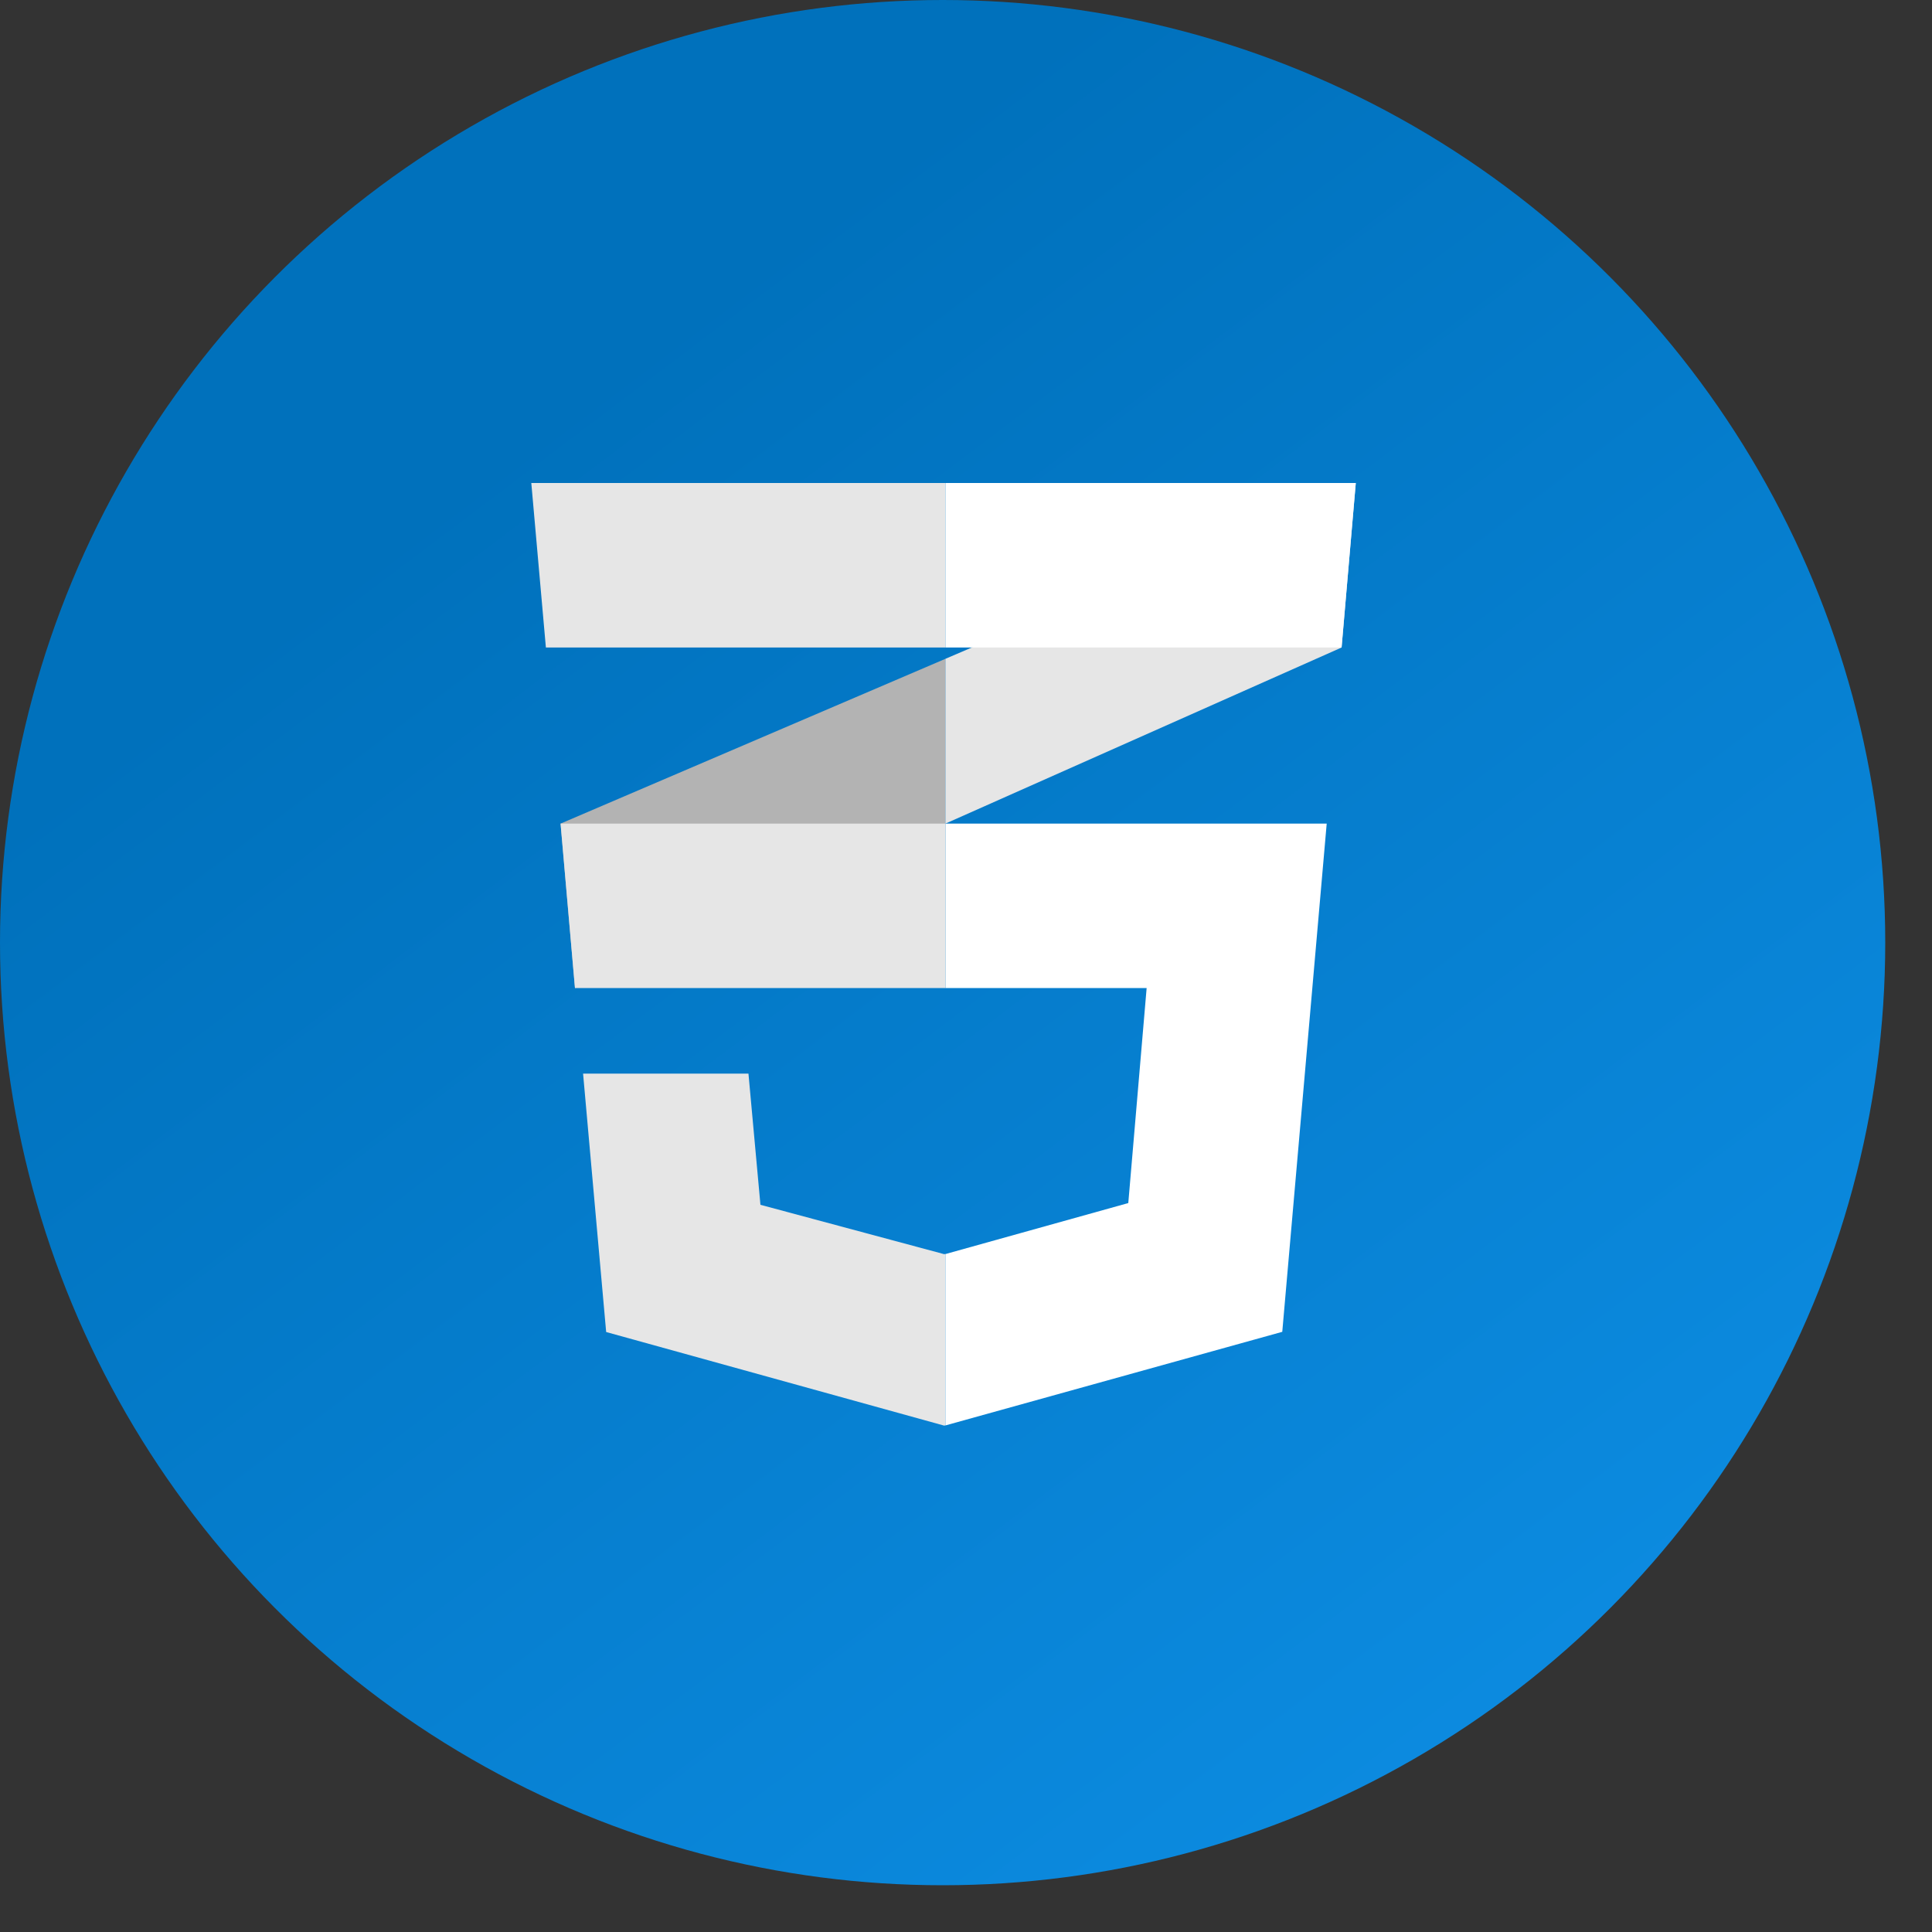
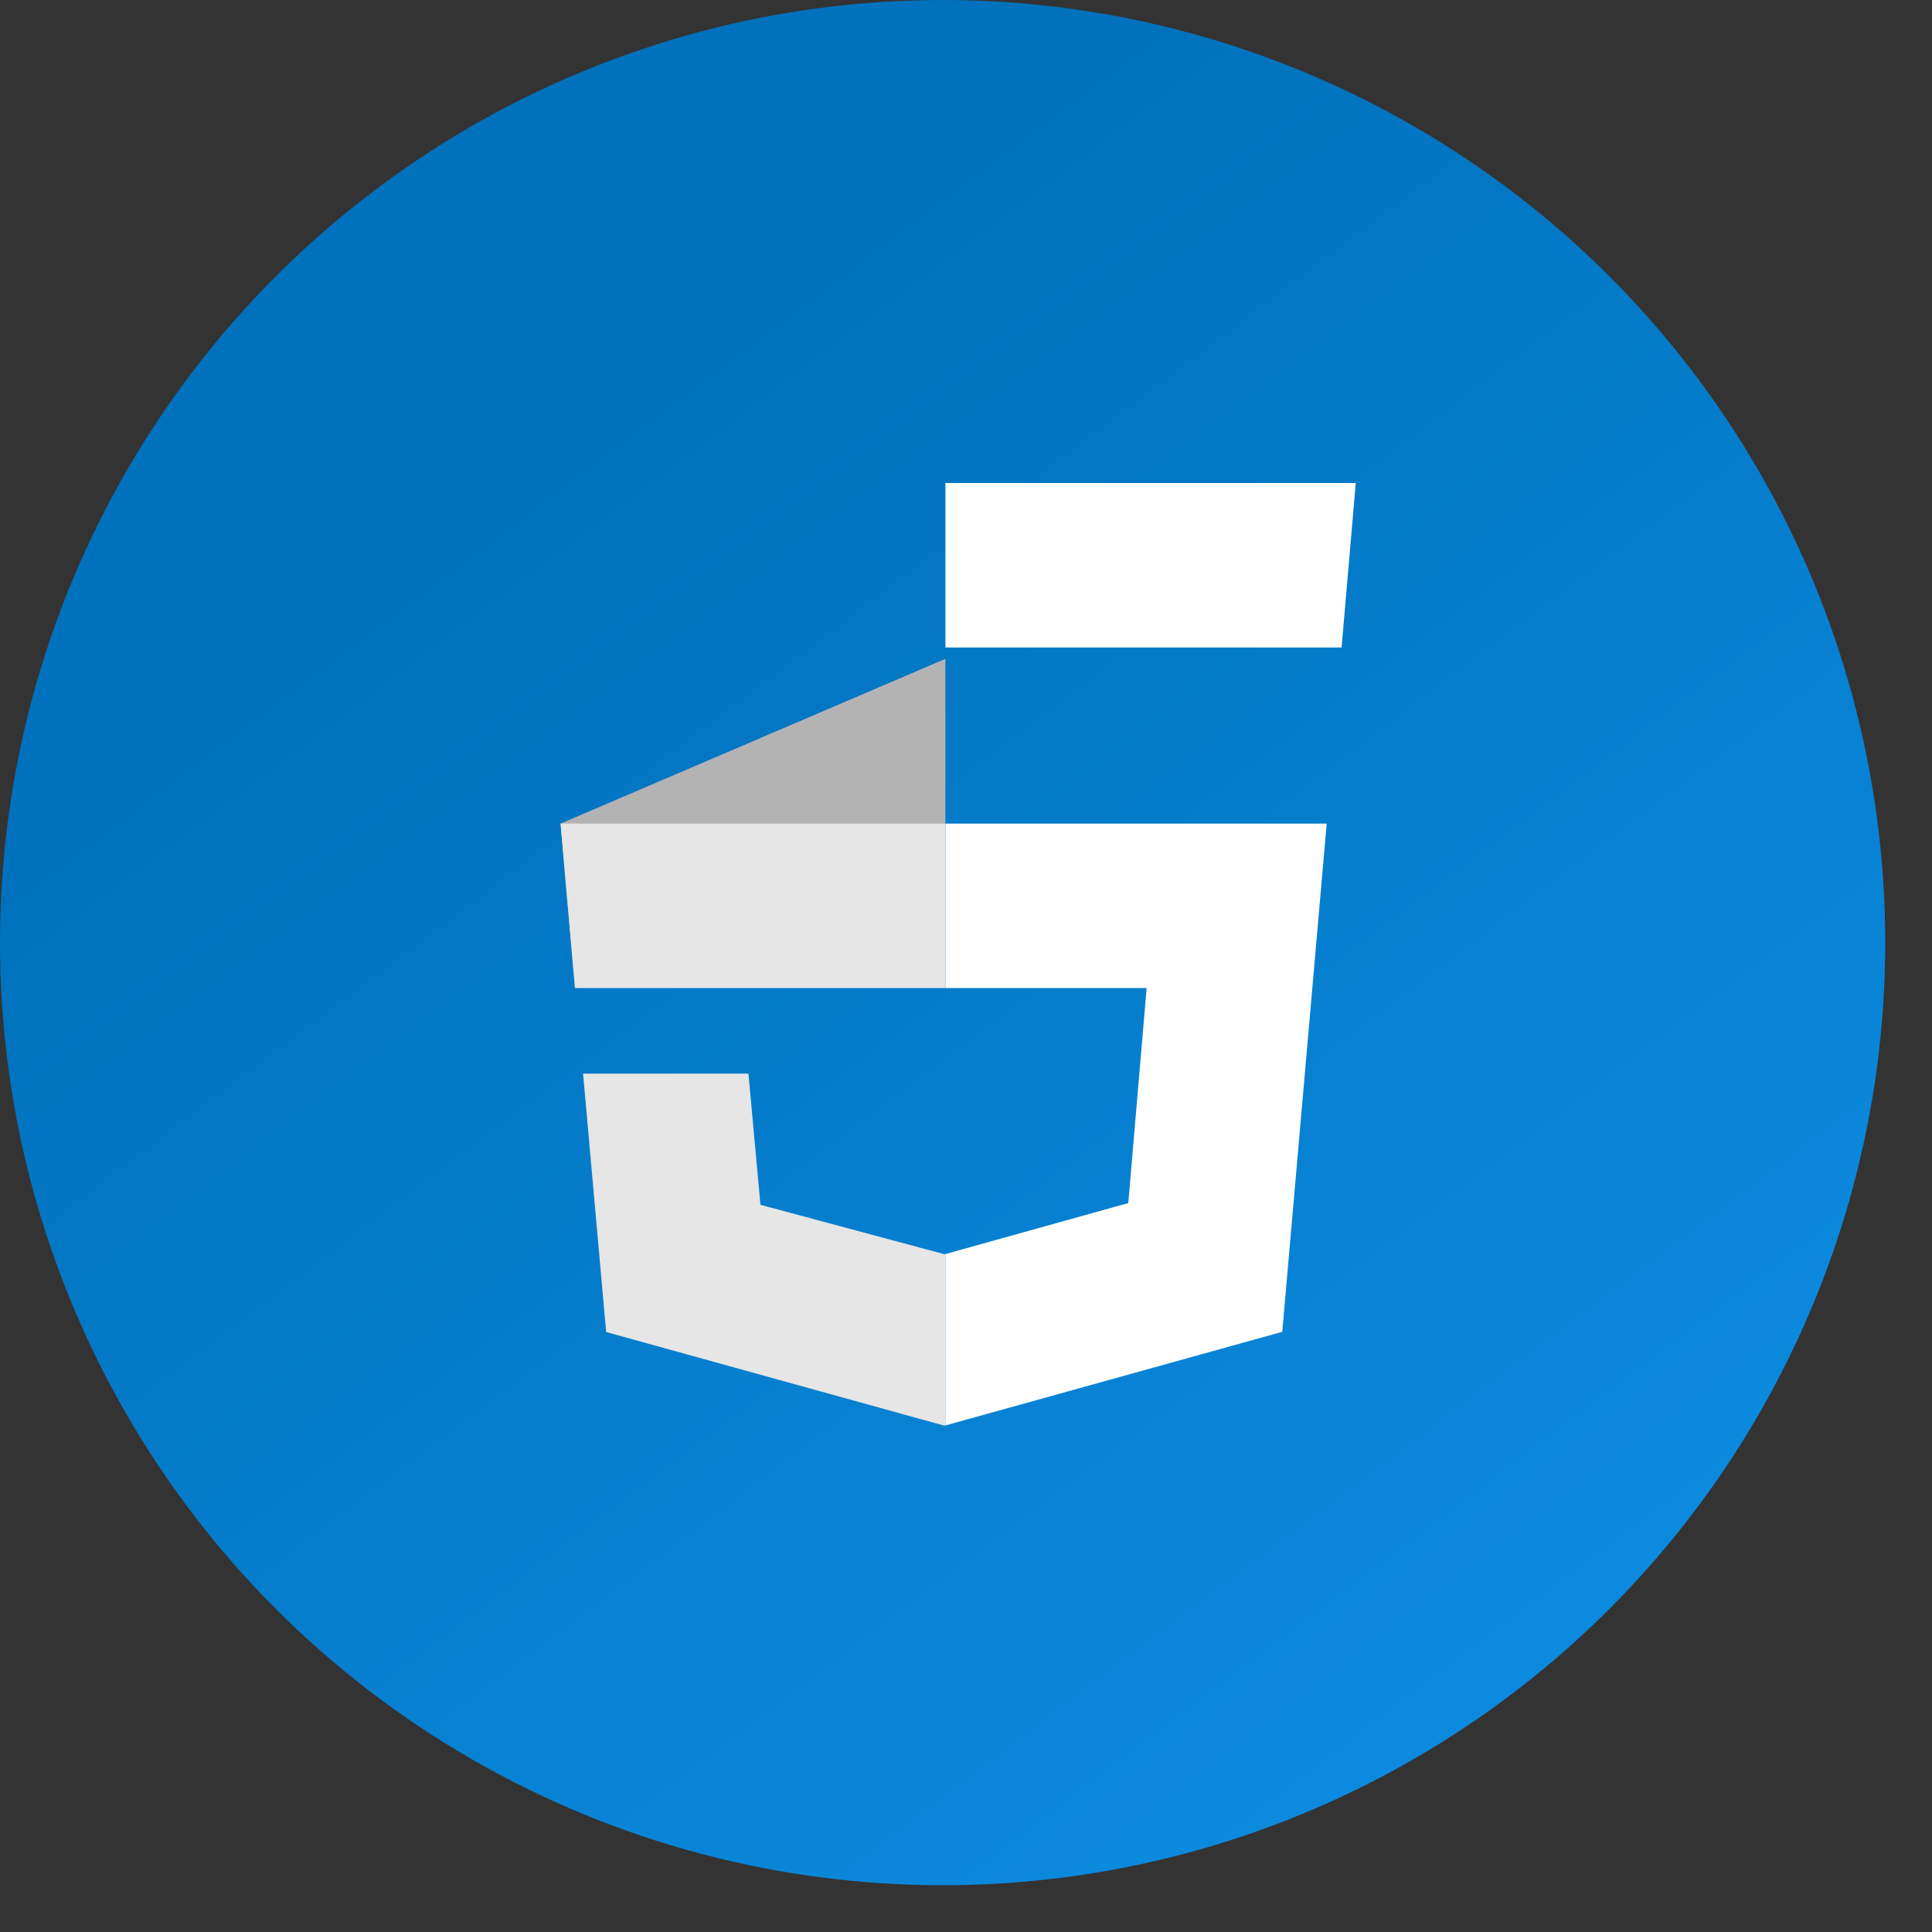
<svg xmlns="http://www.w3.org/2000/svg" preserveAspectRatio="none" width="100%" height="100%" overflow="visible" style="display: block;" viewBox="0 0 20 20" fill="none">
  <rect x="0" y="0" width="20" height="20" fill="#333333" stroke="none" />
  <circle id="Ellipse 1" cx="9.758" cy="9.758" r="9.758" fill="url(#paint0_linear_0_125)" />
  <g transform="translate(5.5, 5)">
    <path id="Shape" fill-rule="evenodd" clip-rule="evenodd" d="M0.303 3.526L0.452 5.228L4.287 3.526V1.82L0.303 3.526Z" fill="#B3B3B3" />
-     <path id="Shape_2" fill-rule="evenodd" clip-rule="evenodd" d="M8.535 -2.47955e-05L4.287 1.82V3.526L8.388 1.703L8.535 -2.47955e-05Z" fill="#E6E6E6" />
    <path id="Shape_3" fill-rule="evenodd" clip-rule="evenodd" d="M4.287 7.981L4.274 7.983L2.372 7.472L2.248 6.114H0.536L0.775 8.789L4.274 9.758L4.287 9.755V7.981Z" fill="#E6E6E6" />
    <path id="Shape_4" fill-rule="evenodd" clip-rule="evenodd" d="M4.287 3.526V5.228H6.37L6.18 7.454L4.287 7.982V9.756L7.774 8.787L8.234 3.526H4.287Z" fill="white" />
-     <path id="Shape_5" fill-rule="evenodd" clip-rule="evenodd" d="M4.287 3.526H0.303L0.452 5.228H4.287V3.526Z" fill="#E6E6E6" />
-     <path id="Shape_6" fill-rule="evenodd" clip-rule="evenodd" d="M4.287 1.703V-2.47955e-05H4.27H0L0.151 1.703H4.287Z" fill="#E6E6E6" />
+     <path id="Shape_5" fill-rule="evenodd" clip-rule="evenodd" d="M4.287 3.526H0.303L0.452 5.228H4.287Z" fill="#E6E6E6" />
    <path id="Shape_7" fill-rule="evenodd" clip-rule="evenodd" d="M4.287 -2.47955e-05V1.681V1.703H8.388L8.535 -2.47955e-05H4.287Z" fill="white" />
  </g>
  <defs>
    <linearGradient id="paint0_linear_0_125" x1="3.337" y1="6.083" x2="13.539" y2="19.589" gradientUnits="userSpaceOnUse">
      <stop stop-color="#0071BC" />
      <stop offset="1" stop-color="#0C8BE0" />
    </linearGradient>
  </defs>
</svg>